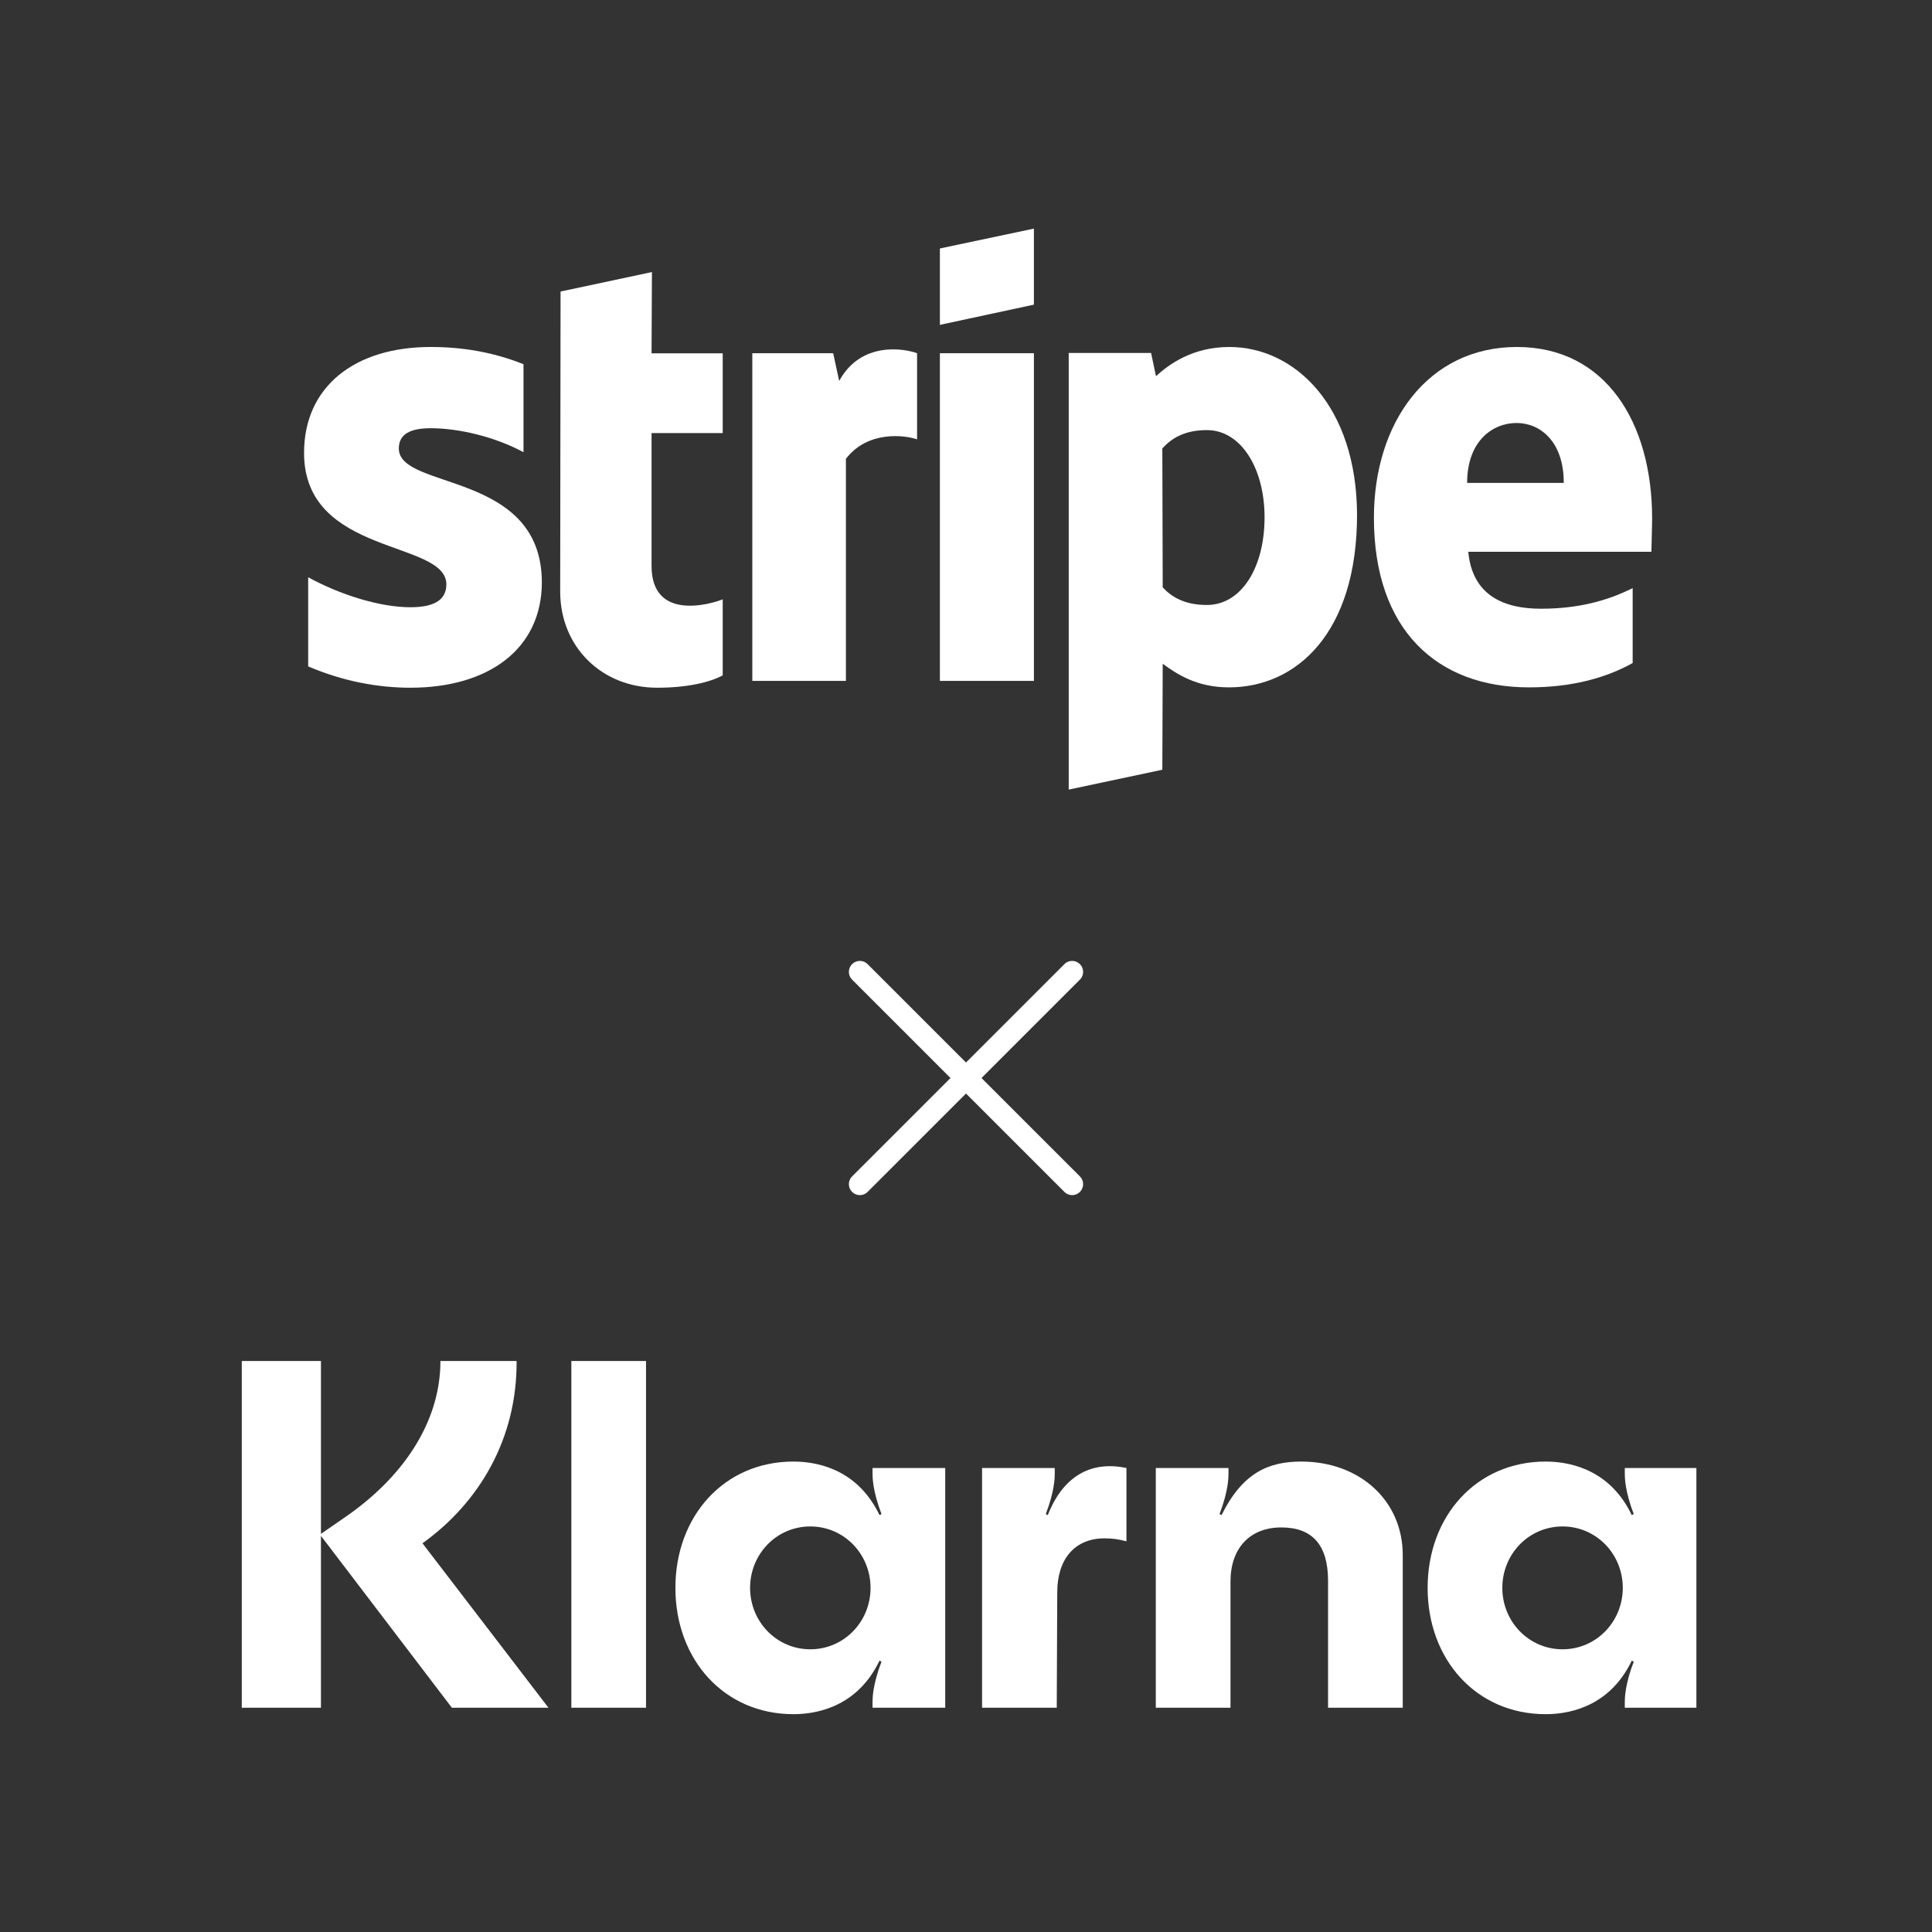
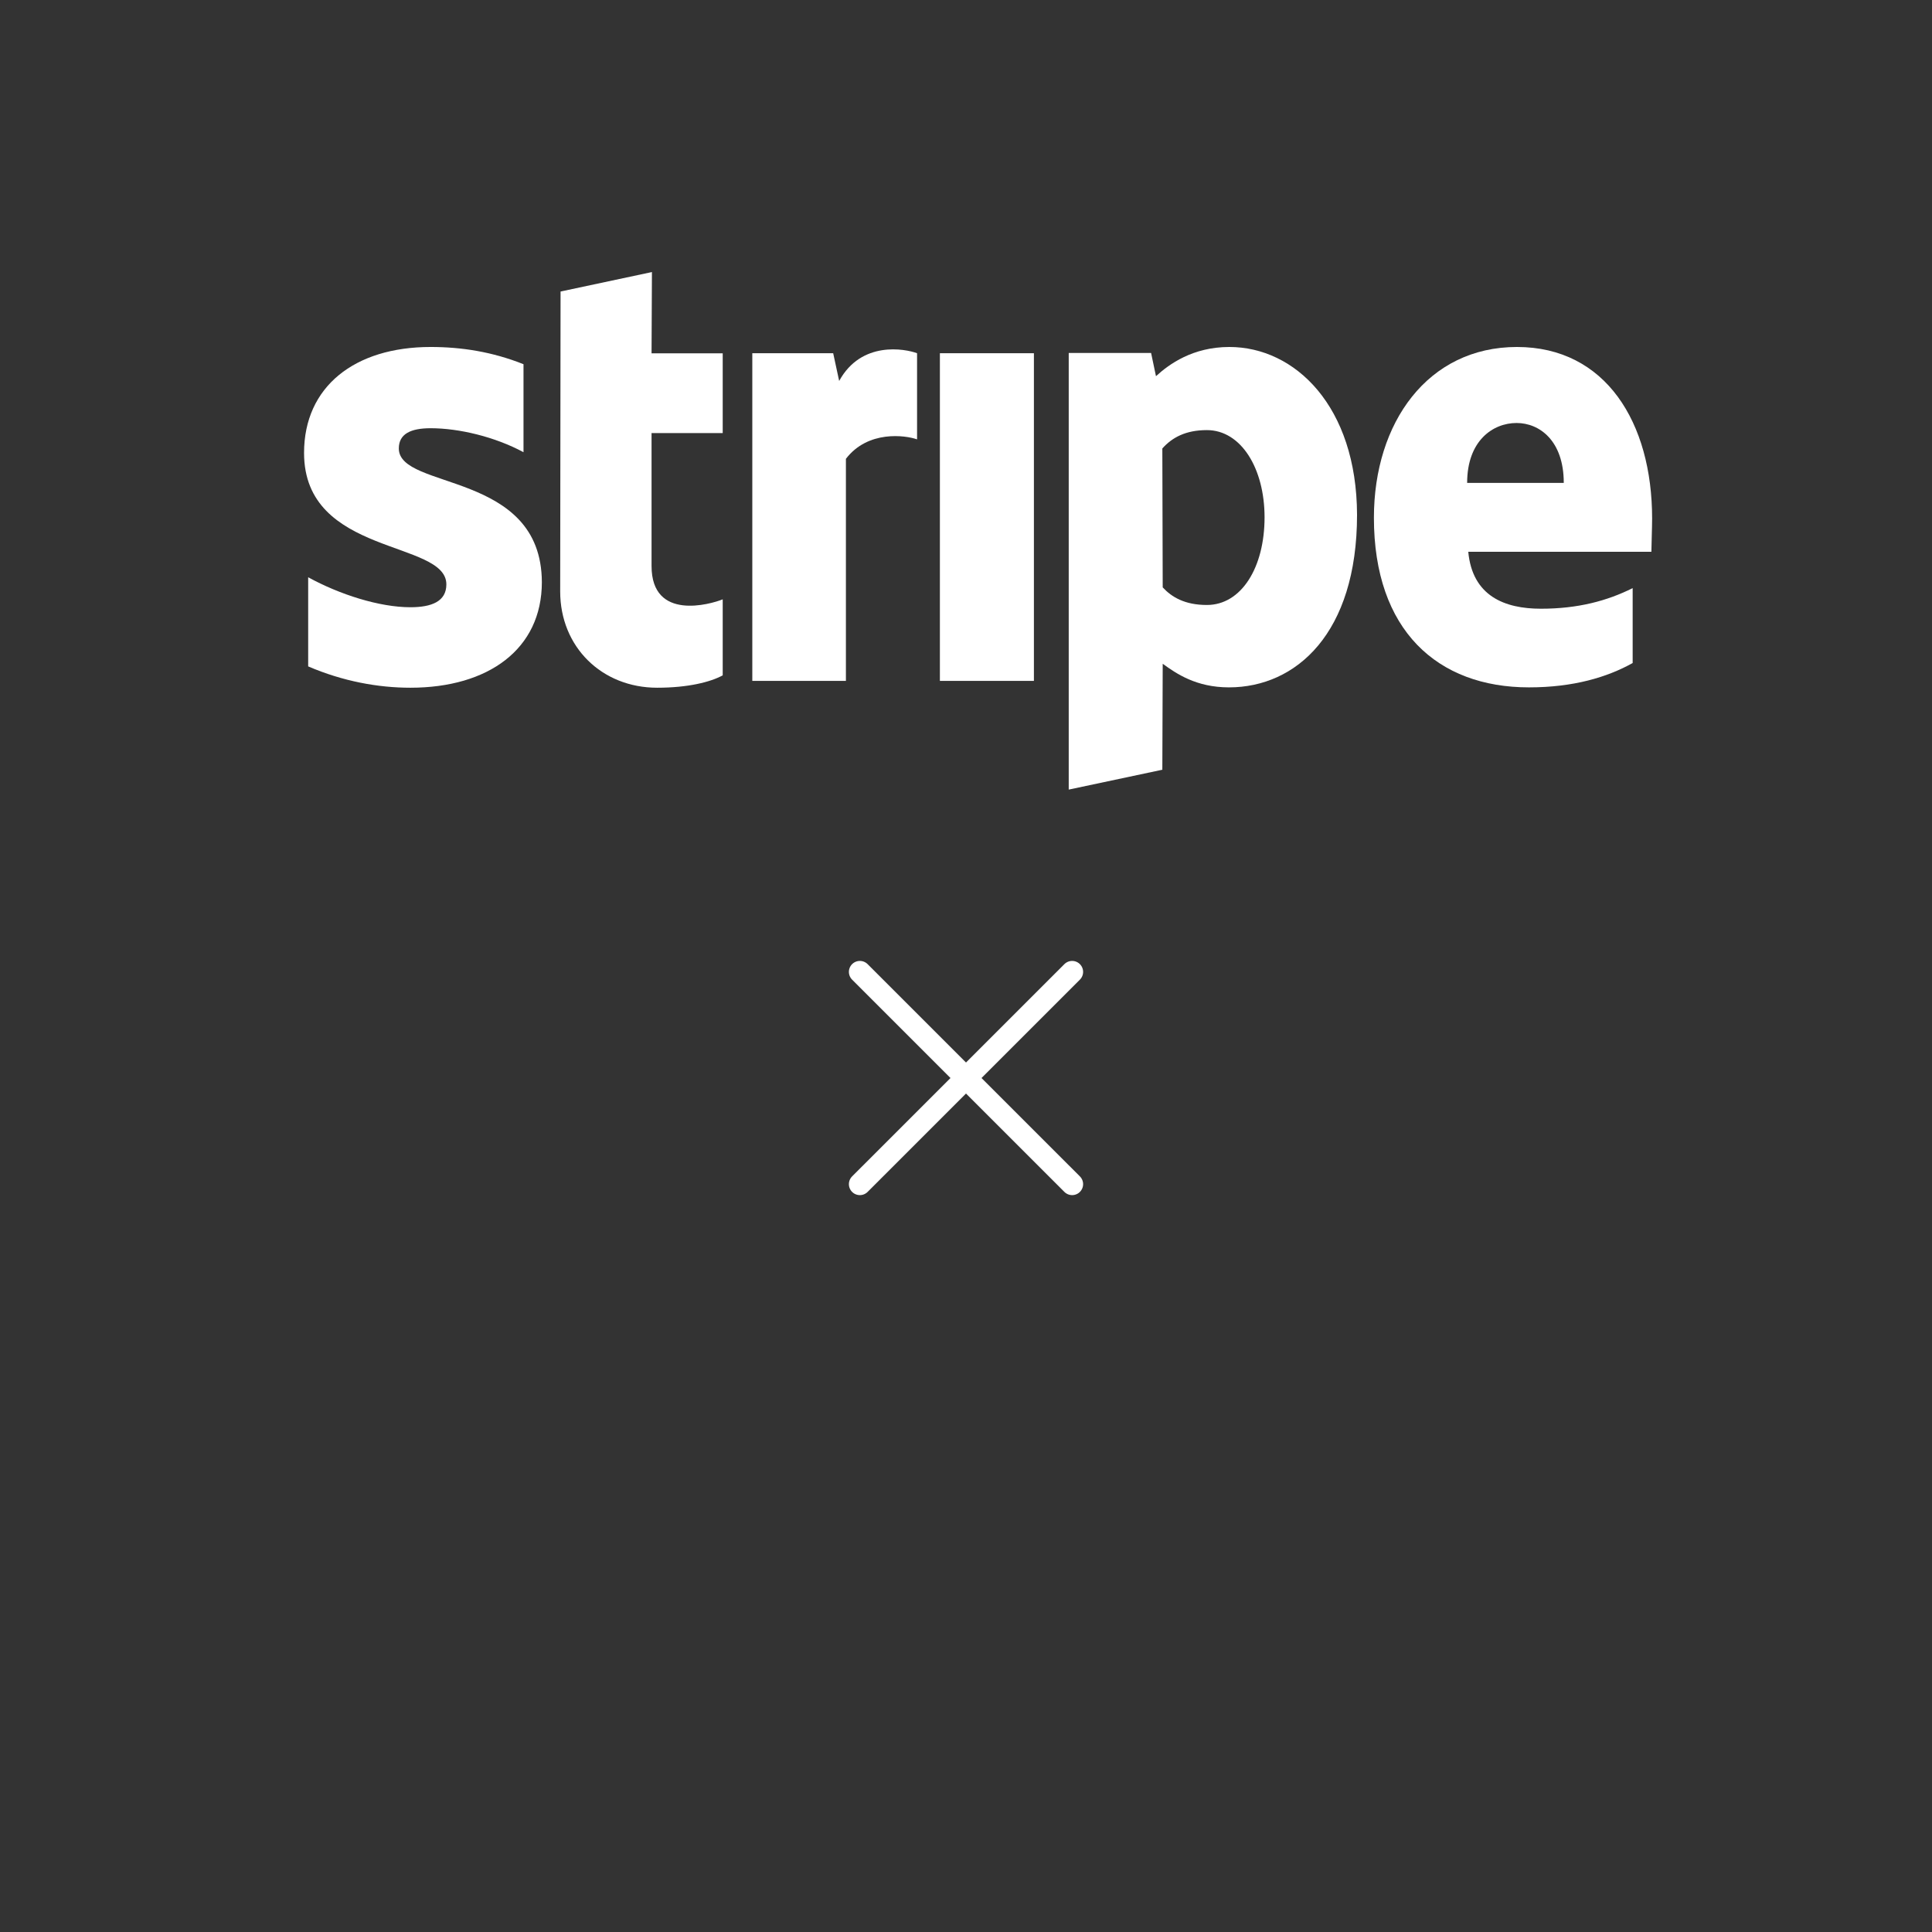
<svg xmlns="http://www.w3.org/2000/svg" width="82" height="82" viewBox="0 0 82 82" fill="none">
  <rect x="0" y="0" width="82" height="82" fill="#333333" stroke="none" />
  <path fill-rule="evenodd" clip-rule="evenodd" d="M70.121 22.006C70.121 17.937 68.151 14.727 64.384 14.727C60.601 14.727 58.313 17.937 58.313 21.974C58.313 26.758 61.015 29.174 64.893 29.174C66.784 29.174 68.214 28.744 69.295 28.141V24.962C68.214 25.502 66.975 25.836 65.401 25.836C63.859 25.836 62.493 25.296 62.318 23.42H70.09C70.09 23.214 70.121 22.387 70.121 22.006ZM62.27 20.496C62.27 18.7 63.367 17.953 64.368 17.953C65.338 17.953 66.371 18.7 66.371 20.496H62.27Z" fill="white" />
  <path fill-rule="evenodd" clip-rule="evenodd" d="M52.178 14.727C50.62 14.727 49.619 15.458 49.063 15.966L48.856 14.981H45.36V33.513L49.333 32.67L49.349 28.172C49.921 28.586 50.763 29.174 52.162 29.174C55.007 29.174 57.597 26.885 57.597 21.847C57.582 17.238 54.959 14.727 52.178 14.727ZM51.224 25.677C50.287 25.677 49.73 25.343 49.349 24.93L49.333 19.034C49.746 18.573 50.318 18.255 51.224 18.255C52.671 18.255 53.672 19.876 53.672 21.958C53.672 24.088 52.687 25.677 51.224 25.677Z" fill="white" />
-   <path fill-rule="evenodd" clip-rule="evenodd" d="M39.892 13.788L43.882 12.93V9.703L39.892 10.546V13.788Z" fill="white" />
  <path d="M43.882 14.992H39.892V28.899H43.882V14.992Z" fill="white" />
  <path fill-rule="evenodd" clip-rule="evenodd" d="M35.617 16.169L35.363 14.992H31.93V28.899H35.903V19.474C36.841 18.25 38.43 18.473 38.923 18.648V14.992C38.414 14.802 36.555 14.452 35.617 16.169Z" fill="white" />
  <path fill-rule="evenodd" clip-rule="evenodd" d="M27.67 11.547L23.792 12.373L23.776 25.104C23.776 27.456 25.541 29.189 27.893 29.189C29.196 29.189 30.15 28.95 30.674 28.664V25.438C30.166 25.644 27.654 26.375 27.654 24.023V18.381H30.674V14.996H27.654L27.67 11.547Z" fill="white" />
  <path fill-rule="evenodd" clip-rule="evenodd" d="M16.927 19.034C16.927 18.414 17.435 18.175 18.277 18.175C19.485 18.175 21.011 18.541 22.219 19.193V15.458C20.9 14.933 19.597 14.727 18.277 14.727C15.051 14.727 12.905 16.411 12.905 19.224C12.905 23.611 18.945 22.912 18.945 24.803C18.945 25.534 18.309 25.773 17.419 25.773C16.1 25.773 14.415 25.232 13.08 24.501V28.284C14.558 28.919 16.052 29.189 17.419 29.189C20.725 29.189 22.998 27.552 22.998 24.708C22.982 19.971 16.927 20.814 16.927 19.034Z" fill="white" />
  <path d="M45.505 41.25L36.495 50.259" stroke="white" stroke-width="0.931" stroke-linecap="round" stroke-linejoin="round" />
  <path d="M36.495 41.25L45.505 50.259" stroke="white" stroke-width="0.931" stroke-linecap="round" stroke-linejoin="round" />
  <g clip-path="url(#clip0_1048_8044)">
-     <path d="M66.32 70.001C64.883 70.001 63.763 68.823 63.763 67.394C63.763 65.964 64.883 64.787 66.32 64.787C67.756 64.787 68.876 65.964 68.876 67.394C68.876 68.823 67.756 70.001 66.32 70.001ZM65.601 72.755C66.827 72.755 68.39 72.292 69.257 70.484L69.341 70.526C68.961 71.514 68.961 72.103 68.961 72.25V72.481H72.046V62.306H68.961V62.538C68.961 62.685 68.961 63.273 69.341 64.262L69.257 64.304C68.39 62.496 66.827 62.033 65.601 62.033C62.664 62.033 60.593 64.346 60.593 67.394C60.593 70.442 62.664 72.755 65.601 72.755ZM55.226 62.033C53.832 62.033 52.733 62.517 51.846 64.304L51.761 64.262C52.141 63.273 52.141 62.685 52.141 62.538V62.306H49.056V72.481H52.226V67.121C52.226 65.712 53.05 64.829 54.381 64.829C55.712 64.829 56.367 65.586 56.367 67.1V72.481H59.537V66.006C59.537 63.694 57.72 62.033 55.226 62.033ZM44.471 64.304L44.387 64.262C44.767 63.273 44.767 62.685 44.767 62.538V62.306H41.682V72.481H44.852L44.873 67.583C44.873 66.154 45.633 65.292 46.88 65.292C47.218 65.292 47.493 65.334 47.81 65.418V62.306C46.415 62.012 45.169 62.538 44.471 64.304ZM34.392 70.001C32.956 70.001 31.836 68.823 31.836 67.394C31.836 65.964 32.956 64.787 34.392 64.787C35.829 64.787 36.949 65.964 36.949 67.394C36.949 68.823 35.829 70.001 34.392 70.001ZM33.674 72.755C34.899 72.755 36.463 72.292 37.329 70.484L37.414 70.526C37.033 71.514 37.033 72.103 37.033 72.25V72.481H40.118V62.306H37.033V62.538C37.033 62.685 37.033 63.273 37.414 64.262L37.329 64.304C36.463 62.496 34.899 62.033 33.674 62.033C30.737 62.033 28.666 64.346 28.666 67.394C28.666 70.442 30.737 72.755 33.674 72.755ZM24.25 72.481H27.419V57.766H24.25V72.481ZM21.926 57.766H18.693C18.693 60.393 17.066 62.748 14.594 64.43L13.622 65.103V57.766H10.262V72.481H13.622V65.186L19.179 72.481H23.278L17.932 65.502C20.362 63.757 21.947 61.045 21.926 57.766Z" fill="white" />
-   </g>
+     </g>
  <defs>
    <clipPath id="clip0_1048_8044">
-       <rect width="62" height="14.989" fill="white" transform="translate(10 57.766)" />
-     </clipPath>
+       </clipPath>
  </defs>
</svg>